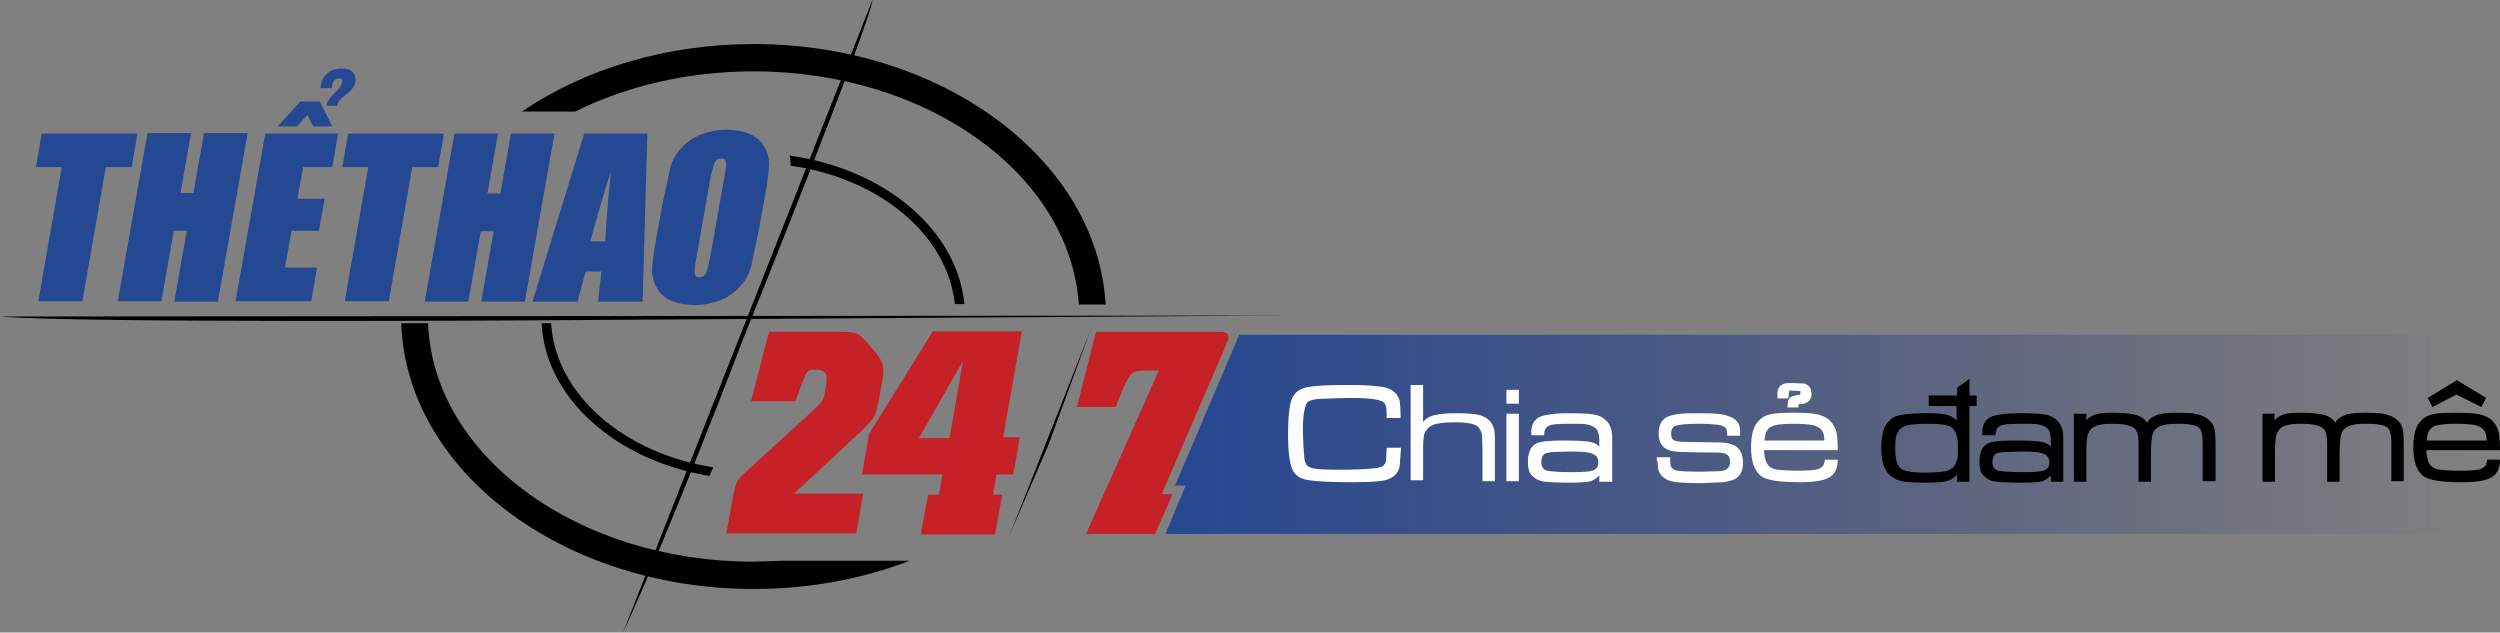
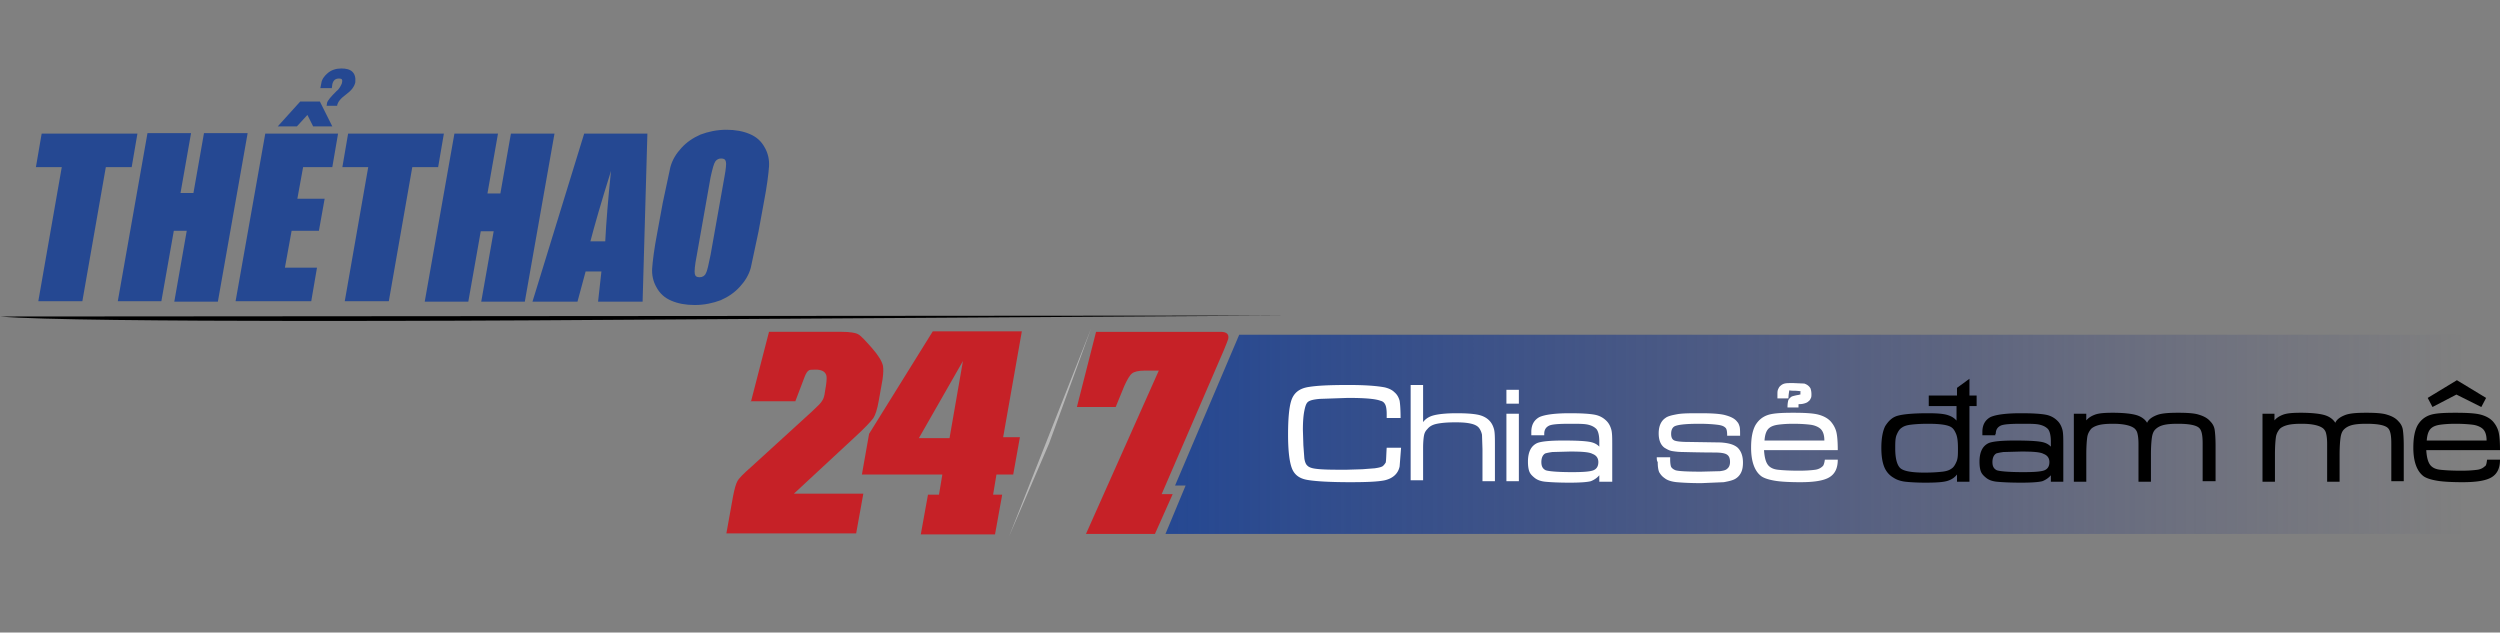
<svg xmlns="http://www.w3.org/2000/svg" viewBox="0 0 522.1 132.1">
  <rect x="0" y="0" width="522.1" height="132.1" fill="#808080" stroke="none" />
  <path d="M28.7 27.9l-1.2 7h-5.4l-4.9 28H8l4.9-28H7.5l1.2-7h20zm23 0L45.5 63h-9.1L39 48.2h-2.7l-2.6 14.7h-9.1l6.2-35.1h9.1l-2.2 12.5h2.7l2.2-12.5h9.1zm3.7 0h15.2l-1.2 7h-6.1l-1.2 6.6h5.7l-1.2 6.7h-5.7l-1.4 7.7h6.7l-1.2 7H49.2l6.2-35zm8.8-3.9L62 26.4h-4l4.7-5.2h4.1l2.6 5.2h-4L64.2 24zm4-1.8l.1-.7c.1-.5.8-1.3 2-2.5.3-.2.5-.5.7-.8s.3-.6.4-.8c.1-.4.1-.6 0-.8 0-.1-.3-.2-.6-.2-.8 0-1.2.4-1.4 1.2l-.1.8h-2.4l.2-1c.1-.8.6-1.5 1.3-2.1.8-.7 1.8-1 2.9-1 1 0 1.8.2 2.3.7s.7 1.2.6 2.2c-.2.9-.8 1.7-1.9 2.5s-1.8 1.6-1.9 2.4h-2.2zm24.5 5.7l-1.2 7h-5.4l-4.9 28H72l4.9-28h-5.4l1.2-7h20zm23.1 0L109.6 63h-9.1l2.6-14.7h-2.7L97.8 63h-9.1l6.2-35.1h9.1l-2.2 12.5h2.7l2.2-12.5h9.1zm19.4 0l-1 35.1h-9.3l.7-6.3h-3.3l-1.7 6.3h-9.4L122 27.9h13.2zm-8.8 22.5c.2-4 .6-8.9 1.2-14.7-2.1 6.7-3.5 11.6-4.3 14.7h3.1zm32-2l-1.6 7.5c-.4 1.5-1.2 2.8-2.3 4s-2.4 2.1-4 2.8c-1.6.6-3.4 1-5.4 1-1.9 0-3.5-.3-4.9-.9s-2.4-1.5-3.1-2.8c-.7-1.2-1-2.6-.9-4s.4-4 1.1-7.6l1.1-6 1.6-7.5c.4-1.5 1.2-2.8 2.3-4s2.4-2.1 4-2.8c1.6-.6 3.4-1 5.4-1 1.9 0 3.5.3 4.9.9s2.4 1.5 3.1 2.8c.7 1.2 1 2.6.9 4s-.4 4-1.1 7.6l-1.1 6zm-7.1-11.5c.3-1.6.4-2.7.3-3.1-.1-.5-.4-.7-1-.7-.5 0-.9.2-1.2.6s-.6 1.5-1 3.3l-2.9 16.4c-.4 2-.5 3.3-.4 3.8s.4.7 1 .7 1.1-.3 1.3-.8c.3-.5.6-1.9 1-3.9l2.9-16.3z" fill="#254892" />
-   <path d="M165.1 34.6c18.5 2.6 32.8 14.4 34.3 28.9h2c-1.5-15.6-16.8-28.3-36.5-31 .2.7.2 1.4.2 2.1zm-16.1 63h0c-18.7-2.9-33-15.2-33.9-30.1h-2c.8 15.7 15.6 28.7 35.1 31.9.2-.7.5-1.3.8-1.8z" />
  <path d="M156.8 84l3.8-14.7h15.2c1.7 0 2.9.2 3.4.5.6.3 1.5 1.3 3 3 1.3 1.5 2 2.7 2.2 3.6.1.6.1 1.6-.1 2.9l-.8 4.5c-.3 1.7-.7 2.9-1.1 3.5-.5.7-1.8 2.1-4.1 4.2l-12.5 11.6h14.5l-1.5 8.3h-27.1l1.4-7.8c.3-1.5.6-2.6.9-3.1.3-.6 1.3-1.6 2.9-3L169.5 86c1.2-1.1 2-1.9 2.2-2.3.3-.4.5-1.1.6-2 .3-1.6.4-2.7.3-3.2-.2-.8-.8-1.2-1.9-1.3-.9 0-1.5 0-1.7.1-.4.2-.7.7-1 1.5l-1.9 5h-9.3zm38-14.8h18.6l-3.9 22.1h3.5l-1.4 7.8h-3.5l-.7 4.2h1.9l-1.5 8.3h-15.5l1.5-8.3h2.3l.7-4.2H180l1.5-8.5 13.3-21.4zm-2.9 22.3h6.4l2.8-16.1-9.2 16.1zm50.7 11.7h2.3l-3.7 8.3h-14.4L242 77.4h-3c-1.2 0-2.1.2-2.6.6s-1 1.3-1.6 2.6L233 85h-8.1l4-15.7h26c1.3 0 1.8.5 1.6 1.5-.1.3-.4 1.1-.9 2.3l-13 30.1z" fill="#c62127" />
  <path d="M227.9 68.5l-17.2 43.6 8.4-19.5 8.8-24.1z" fill="#b7b7b7" />
  <path d="M267.8 65.9L0 66.1c15.8 1.4 111.4.8 111.4.8l156.4-1z" />
-   <path d="M182.2 0l-52.1 132.1c9.2-19.6 25.1-61.3 25.1-61.3s26.7-66.2 27-70.8z" />
-   <path d="M118.6 23.3h1.5c10.7-5.3 23.5-8.4 37.3-8.4 36.4 0 66.1 21.6 67.9 48.7h5.6c-1.7-30.2-34-54.4-73.5-54.4-18.5 0-35.5 5.3-48.4 14.1h9.6zm67 93.8h-21.9l-6.4.2c-36.8 0-66.9-22.2-67.9-49.8h-5.6c1 30.7 33.6 55.5 73.6 55.5 11.7 0 22.7-2.1 32.6-5.9h-4.4zm42.3-48.6l-17.2 43.6 8.4-19.5 8.8-24.1z" />
  <linearGradient id="A" gradientUnits="userSpaceOnUse" x1="243.408" y1="90.688" x2="514.472" y2="90.688">
    <stop offset="0" stop-color="#254892" />
    <stop offset="1" stop-color="#2a3375" stop-opacity="0" />
  </linearGradient>
  <path d="M258.8 69.9l-13.4 31.5h2.2l-4.2 10.1h271.1V69.9z" fill="url(#A)" />
  <path d="M289.6 93.5h3l-.3 3.9c-.3 1.5-1.4 2.5-3.1 2.9-1.4.3-3.8.4-7.2.4-4.5 0-7.5-.2-9.1-.5s-2.6-1.1-3.1-2.4-.8-3.6-.8-7c0-3.2.2-5.5.6-6.9.5-1.8 1.7-2.8 3.8-3.1 1.9-.3 4.6-.4 8.3-.4 3.5 0 5.9.2 7.5.5.8.2 1.5.5 2 1 .6.5.9 1.1 1.1 1.8.1.6.2 1.8.2 3.6h-2.9v-.8c0-.9-.1-1.6-.3-2s-.5-.7-1-.8c-1-.4-3.2-.6-6.8-.6l-5.8.2c-1.3.1-2.1.3-2.5.6s-.6.9-.8 1.9-.3 2.3-.3 4l.1 3.2.2 2.7c.1.7.3 1.3.7 1.6.3.3.9.5 1.7.6 1.5.2 3.6.2 6.4.2l3.3-.1 2.6-.2c.7-.1 1.2-.2 1.6-.4.3-.2.5-.5.7-.8.1-.5.1-1.5.2-3.1zm5-13.1h2.6v8.1h-.2c.4-.8 1.2-1.4 2.2-1.7s2.7-.5 5-.5c1.9 0 3.4.1 4.4.3s1.8.6 2.4 1.2c.5.5.8 1.1 1 1.8s.2 1.9.2 3.6v7.3h-2.6v-6.7l-.1-3c-.1-.5-.3-1-.6-1.4s-.8-.7-1.6-.9-1.8-.3-3.3-.3c-1.7 0-2.9.1-3.9.3s-1.6.6-2 1.1c-.4.4-.6.8-.7 1.3s-.2 1.4-.2 2.7v6.7h-2.6V80.4zm20 1h2.6v2.9h-2.6v-2.9zm0 5h2.6v14.1h-2.6V86.4zm7.9 4.5h-2.7v-.7c0-1.5.6-2.5 1.7-3.1 1.1-.5 3.2-.8 6.3-.8 2.4 0 4.1.1 5.2.3s1.9.7 2.5 1.3c.5.5.8 1.1 1 1.8s.2 1.8.2 3.5v7.4H334V99h.2c-.5.7-1.2 1.2-2 1.5-.8.2-2.3.3-4.4.3-2.4 0-4.1-.1-5.1-.2s-1.7-.4-2.2-.8-.9-.8-1.1-1.3-.3-1.2-.3-2.1c0-1.1.2-1.9.5-2.5a2.94 2.94 0 0 1 1.5-1.4c.8-.3 2.5-.5 5.3-.5 2.9 0 4.7.1 5.7.3s1.6.6 2.1 1.2h-.2v-1.3c0-1.2-.2-2.1-.6-2.6-.4-.4-.9-.7-1.7-.9s-2-.2-3.8-.2c-2.3 0-3.8.1-4.4.4s-1 .8-1 1.7v.3zm5.4 3.4l-3.7.1c-.7.1-1.2.2-1.5.3-.5.3-.8.9-.8 1.8s.3 1.4.9 1.7c.5.2 2.3.4 5.5.4 2.3 0 3.8-.1 4.5-.4s1-.9 1-1.7-.4-1.4-1.2-1.7c-.7-.4-2.3-.5-4.7-.5zm18.1 1.2h2.8v.5c0 .7.1 1.3.2 1.5s.4.5.9.7c.6.2 2.4.3 5.4.3l3.9-.1c.7-.1 1.2-.2 1.5-.5.4-.3.6-.8.6-1.4 0-.8-.2-1.3-.7-1.6s-1.4-.4-2.7-.4c-.4 0-2.5 0-6.3-.1a14.36 14.36 0 0 1-2.4-.2c-.6-.1-1.1-.4-1.6-.7-.8-.6-1.2-1.6-1.2-3 0-1.5.5-2.6 1.4-3.2.5-.4 1.4-.6 2.5-.8s2.8-.2 4.8-.2c2.3 0 4.1.1 5.2.4s2 .7 2.5 1.4c.3.3.4.7.5 1 .1.4.1 1 .1 1.9h-2.7c0-.9-.1-1.5-.4-1.7-.3-.3-.8-.5-1.7-.6-.8-.1-2.1-.2-3.7-.2-2.9 0-4.7.2-5.3.6-.4.3-.6.8-.6 1.5s.2 1.2.7 1.4 1.5.3 3.2.3l6.4.1c1.6.1 2.8.4 3.6 1.1.7.7 1.1 1.7 1.1 3.1 0 .8-.1 1.5-.4 2.1a3.04 3.04 0 0 1-1.2 1.3c-.5.3-1.3.5-2.4.7l-4.7.2c-2.3 0-4-.1-5.1-.2s-2-.4-2.5-.8c-.6-.4-.9-.8-1.2-1.3-.2-.5-.3-1.2-.3-2.1-.2-.3-.2-.6-.2-1zm35.1.5h2.7c0 1.8-.6 3-1.8 3.7s-3.2 1-6 1c-2.3 0-4.1-.1-5.3-.3s-2.2-.5-2.8-.9c-1.4-1-2.2-3-2.2-6 0-2.1.3-3.6.9-4.7.6-1 1.4-1.7 2.5-2.1s2.9-.5 5.4-.5c2.4 0 4.2.1 5.3.4s2 .8 2.6 1.5c.5.6.9 1.3 1.1 2.1s.3 2.1.3 3.8h-15.4c.1 1.6.4 2.7 1 3.3.4.4 1 .7 1.9.8s2.4.2 4.4.2c1.5 0 2.7-.1 3.4-.2s1.2-.4 1.5-.7c.2-.1.4-.6.5-1.4zm-.1-4c0-1.2-.3-2.1-1-2.6-.4-.3-1.1-.6-1.9-.7s-2-.2-3.6-.2c-1.4 0-2.5.1-3.2.2s-1.3.3-1.7.6c-.7.5-1 1.4-1.1 2.7H381zm-7.5-8.8h-2.3v-.8c0-.4 0-.7.1-1 .1-.2.2-.5.4-.7.3-.3.6-.5 1-.6s1-.1 1.8-.1l2.3.1c.6.2 1 .5 1.3 1a3.73 3.73 0 0 1 .2 1.2c0 .3 0 .6-.1.8s-.2.5-.5.7c-.2.2-.4.3-.7.4a3.73 3.73 0 0 1-1.2.2c-.2 0-.4.1-.5.1-.1.1 0 0 .3-.2v.8h-2.3c0-.8.1-1.3.2-1.6.2-.3.4-.5.7-.7.3-.1.7-.2 1.2-.3.2 0 .4-.1.5-.1h.1V82c0-.2 0-.3.1-.3-.2 0-.7-.1-1.5-.1-.7 0-1.1-.1-1.3-.2.3-.3.4-.3.4-.1s-.2 1.1-.2 1.9z" fill="#fff" />
  <path d="M408.7 82.6V81l2.6-1.9v3.5h1.5v2.2h-1.5v15.8h-2.6v-1.8h.2c-.5.8-1.2 1.3-2.1 1.6s-2.4.4-4.7.4c-1.9 0-3.3-.1-4.2-.2s-1.8-.4-2.4-.8c-.9-.5-1.6-1.3-2-2.3s-.6-2.3-.6-4c0-2 .3-3.5.8-4.5.7-1.1 1.5-1.9 2.7-2.2 1.1-.3 3.2-.5 6.2-.5 1.9 0 3.3.1 4.2.4s1.5.7 2 1.4h-.2v-3.3h-5.8v-2.2h5.9zm-6.1 5.9c-1.6 0-2.8.1-3.6.2s-1.4.3-1.8.6c-.5.3-.8.8-1.1 1.5s-.3 1.6-.3 2.9c0 2.1.4 3.5 1.1 4.1s2.4.9 5 .9c1.7 0 2.9-.1 3.8-.2.8-.1 1.4-.3 1.8-.6.5-.3.8-.8 1.1-1.5s.3-1.5.3-2.7c0-1.4-.1-2.4-.4-3.1s-.6-1.2-1.2-1.5c-.8-.4-2.3-.6-4.7-.6zm14.1 2.4H414v-.7c0-1.5.6-2.5 1.7-3.1 1.1-.5 3.2-.8 6.3-.8 2.4 0 4.1.1 5.2.3s1.9.7 2.5 1.3c.5.5.8 1.1 1 1.8s.2 1.8.2 3.5v7.4h-2.6V99h.2c-.5.7-1.2 1.2-2 1.5-.8.2-2.3.3-4.4.3-2.4 0-4.1-.1-5.1-.2s-1.7-.4-2.2-.8-.9-.8-1.1-1.3-.3-1.2-.3-2.1c0-1.1.2-1.9.5-2.5a2.94 2.94 0 0 1 1.5-1.4c.8-.3 2.5-.5 5.3-.5 2.9 0 4.7.1 5.7.3s1.6.6 2.1 1.2h-.2v-1.3c0-1.2-.2-2.1-.6-2.6-.4-.4-.9-.7-1.7-.9s-2-.2-3.8-.2c-2.3 0-3.8.1-4.4.4s-1 .8-1 1.7c-.1 0-.1.1-.1.3zm5.4 3.4l-3.7.1c-.7.1-1.2.2-1.5.3-.5.3-.8.9-.8 1.8s.3 1.4.9 1.7c.5.2 2.3.4 5.5.4 2.3 0 3.8-.1 4.5-.4s1-.9 1-1.7-.4-1.4-1.2-1.7c-.7-.4-2.3-.5-4.7-.5zm11-7.9h2.6v1.4c.4-.5 1-.9 1.8-1.2s2-.4 3.7-.4c2.3 0 4 .2 5 .5s1.8.9 2.2 1.6c.3-.7 1-1.2 2-1.6s2.5-.5 4.5-.5c1.9 0 3.4.1 4.3.4 1 .3 1.8.7 2.4 1.4.5.5.8 1.1.9 1.7s.2 1.8.2 3.4v7.4H460v-7.9c0-1.7-.2-2.7-.7-3.2-.6-.6-2.1-.9-4.5-.9-1.4 0-2.4.1-3.1.3s-1.2.5-1.6.9-.6 1-.7 1.7-.2 1.9-.2 3.6v5.6h-2.6v-7.9c0-1-.1-1.7-.2-2.1-.1-.5-.3-.8-.6-1.1-.7-.6-2.2-1-4.5-1-1.4 0-2.4.1-3.1.3s-1.3.5-1.6.9-.6.9-.7 1.6-.2 1.9-.2 3.7v5.6h-2.6V86.4zm39.3 0h2.6v1.4c.4-.5 1-.9 1.8-1.2s2-.4 3.7-.4c2.3 0 4 .2 5 .5s1.8.9 2.2 1.6c.3-.7 1-1.2 2-1.6s2.5-.5 4.5-.5c1.9 0 3.4.1 4.3.4 1 .3 1.8.7 2.4 1.4.5.5.8 1.1.9 1.7s.2 1.8.2 3.4v7.4h-2.6v-7.9c0-1.7-.2-2.7-.7-3.2-.6-.6-2.1-.9-4.5-.9-1.4 0-2.4.1-3.1.3s-1.2.5-1.6.9-.6 1-.7 1.7-.2 1.9-.2 3.6v5.6H486v-7.9c0-1-.1-1.7-.2-2.1-.1-.5-.3-.8-.6-1.1-.7-.6-2.2-1-4.5-1-1.4 0-2.4.1-3.1.3s-1.3.5-1.6.9-.6.9-.7 1.6-.2 1.9-.2 3.7v5.6h-2.6V86.4zm47 9.6h2.7c0 1.8-.6 3-1.8 3.7s-3.2 1-6 1c-2.3 0-4.1-.1-5.3-.3s-2.2-.5-2.8-.9c-1.4-1-2.2-3-2.2-6 0-2.1.3-3.6.9-4.7.6-1 1.4-1.7 2.5-2.1s2.9-.5 5.4-.5c2.4 0 4.2.1 5.3.4s2 .8 2.6 1.5c.5.6.9 1.3 1.1 2.1s.3 2.1.3 3.8h-15.4c.1 1.6.4 2.7 1 3.3.4.4 1 .7 1.9.8s2.4.2 4.4.2c1.5 0 2.7-.1 3.4-.2s1.2-.4 1.5-.7c.3-.1.4-.6.5-1.4zm-.1-4c0-1.2-.3-2.1-1-2.6-.4-.3-1.1-.6-1.9-.7s-2-.2-3.6-.2c-1.4 0-2.5.1-3.2.2s-1.3.3-1.7.6c-.7.5-1 1.4-1.1 2.7h12.5zM508 85l-1-1.9 6.1-3.7 6.1 3.7-1 1.9-5.2-2.6-5 2.6z" />
</svg>